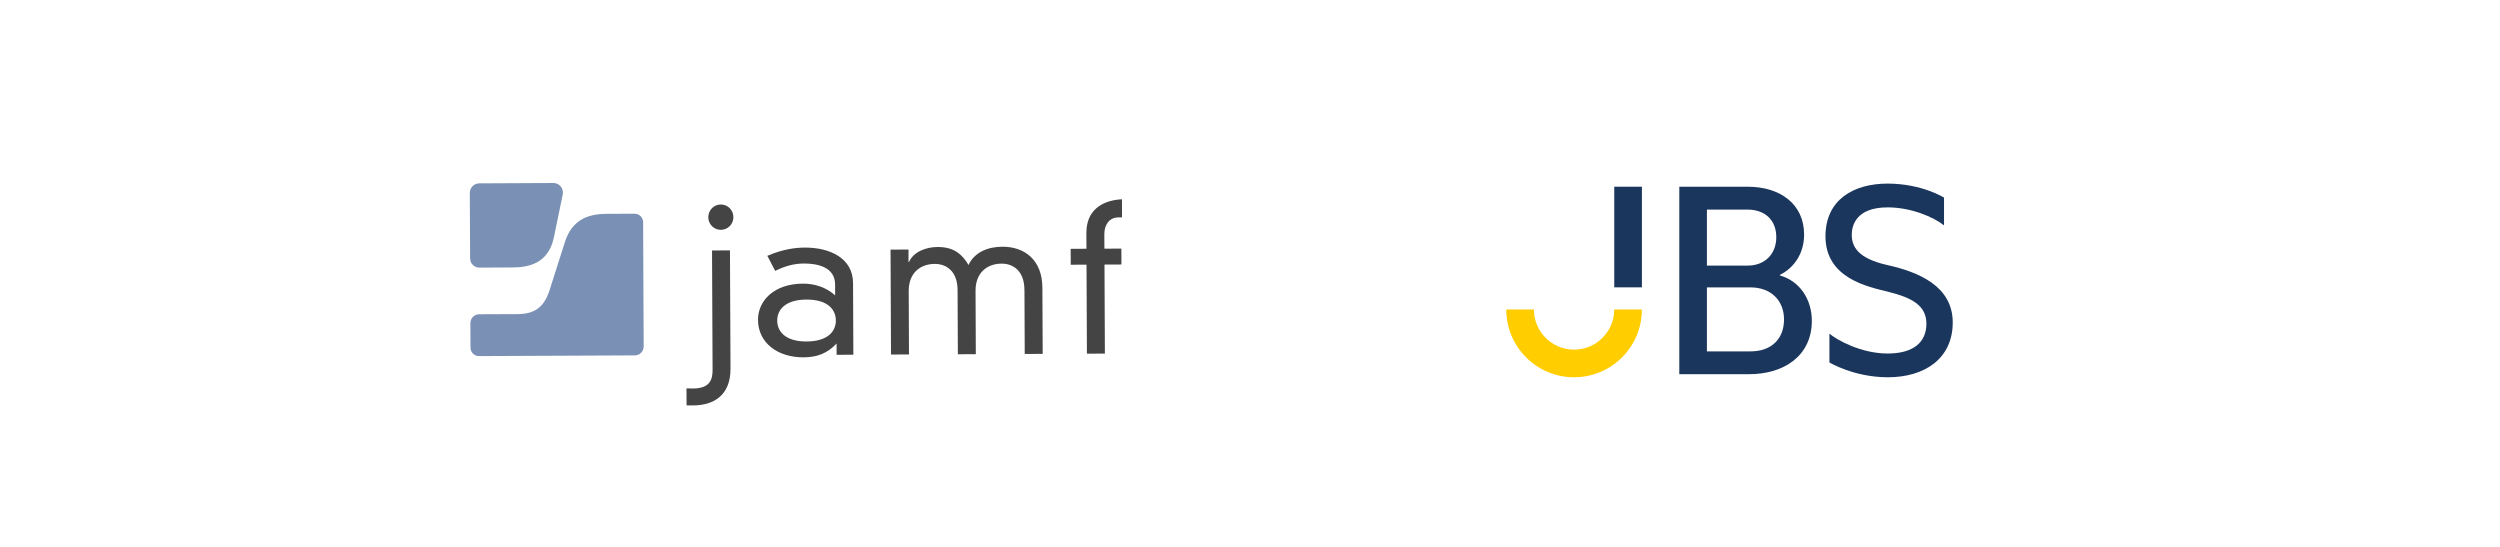
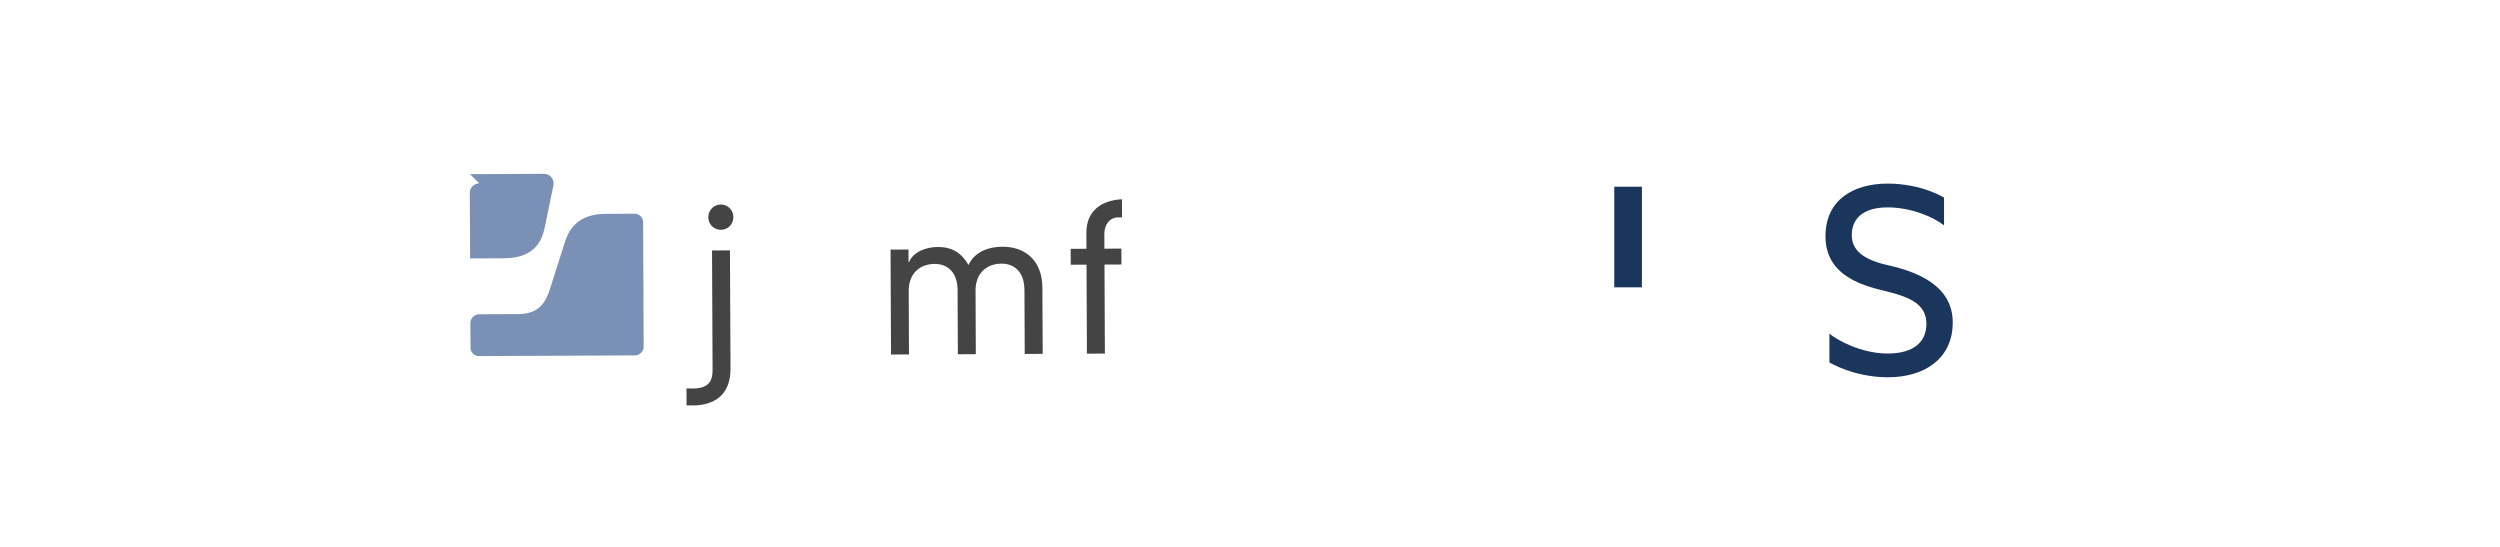
<svg xmlns="http://www.w3.org/2000/svg" id="_レイヤー_1" data-name="レイヤー 1" width="640" height="140" viewBox="0 0 640 140">
  <defs>
    <style>
      .cls-1 {
        fill: #1b365d;
      }

      .cls-2 {
        fill: #444;
      }

      .cls-3 {
        fill: none;
      }

      .cls-4 {
        fill: #ffcd00;
      }

      .cls-5 {
        fill: #7a90b5;
      }
    </style>
  </defs>
  <g>
    <rect class="cls-3" x="370.73" y="27.19" width="149" height="89.21" />
    <g>
-       <path class="cls-1" d="m429.89,47.8h17.51c8.39,0,14.45,4.49,14.45,12.24,0,4.69-2.4,8.43-6.2,10.33v.14c5.22,1.5,8.18,6.25,8.18,11.62,0,9.04-7.26,13.66-16,13.66h-17.93v-47.99Zm17.51,20.19c4.51,0,7.33-3.06,7.33-7.27s-2.68-7.07-7.47-7.07h-10.29v14.34h10.43Zm.78,21.96c5.36,0,8.53-3.26,8.53-8.16s-3.38-8.22-8.6-8.22h-11.14v16.38h11.21Z" />
      <path class="cls-1" d="m497.67,57.69v-7.1s-5.68-3.59-14.43-3.59-15.92,4.13-15.92,13.51c0,10.74,10.91,12.91,15.92,14.15,5.83,1.45,9.92,3.33,9.92,8.21,0,4.62-3.17,7.63-9.92,7.63s-12.94-3.42-14.91-5.09v7.38s6.25,3.79,14.97,3.79c9.31,0,16.6-4.69,16.6-14.04s-8.9-12.94-16.67-14.67c-7.7-1.71-9.18-4.81-9.18-7.77,0-2.29,1.05-7.01,9.18-7.01,6.08,0,11.75,2.49,14.43,4.59Z" />
      <rect class="cls-1" x="413.25" y="47.8" width="7.08" height="25.76" />
-       <path class="cls-4" d="m402.97,89.51c-5.68,0-10.29-4.6-10.29-10.29h-7.08c0,9.59,7.77,17.36,17.36,17.36s17.36-7.77,17.36-17.36h-7.08c0,5.68-4.6,10.29-10.29,10.29Z" />
    </g>
  </g>
  <g>
    <g>
-       <path class="cls-2" d="m213.79,72.84c-.02-4.43-4.42-5.39-7.99-5.38-2.5.01-4.85.64-7.35,1.89l-2.01-3.86c4.03-1.72,7.19-2.1,9.59-2.11,6.38-.03,12.32,2.68,12.35,9.07l.08,18.36-4.29.02v-2.89c-2.35,2.49-4.95,3.53-8.48,3.54-6.49.03-11.61-3.61-11.64-9.59-.02-4.9,4.09-9.25,11.5-9.28,2.81-.01,5.78.8,8.24,3v-2.78Zm-7.34,3.85c-5.62.03-7.5,2.77-7.48,5.4.01,2.63,1.91,5.35,7.53,5.33,5.62-.03,7.5-2.77,7.48-5.4s-1.91-5.35-7.53-5.33Z" />
      <path class="cls-2" d="m262.25,74.17c-.02-4.64-2.69-6.69-5.85-6.68-3.83.02-6.68,2.45-6.66,6.94l.07,16.24-4.6.02-.07-16.45c-.02-4.64-2.69-6.69-5.85-6.68-3.83.02-6.68,2.45-6.66,6.94l.07,16.24-4.6.02-.12-26.86,4.6-.02v3.2s.12,0,.12,0c1.21-2.74,4.53-3.84,7.34-3.85,2.71-.01,5.67.7,7.89,4.61,1.62-3.41,5.14-4.66,8.66-4.68,5.72-.03,10.23,3.41,10.26,10.47l.08,16.96-4.6.02-.07-16.45Z" />
      <path class="cls-2" d="m278.12,59.61c-.03-5.62,3.79-8.32,9.1-8.6l.02,4.64h-.92c-2.35.01-3.62,1.93-3.61,4.3l.02,3.71,4.34-.02.02,4.07-4.34.02.1,22.79-4.6.02-.1-22.79-4.04.02-.02-4.07,4.04-.02-.02-4.07Z" />
    </g>
    <g>
-       <path class="cls-5" d="m122.69,46.94c-1.34,0-2.42,1.1-2.42,2.44l.08,16.78c0,1.31,1.07,2.36,2.38,2.35l8.46-.04c3.87-.02,9.18-.84,10.61-7.72,0,0,1.42-6.89,2.26-10.97.31-1.52-.85-2.94-2.4-2.93l-18.96.09Z" />
+       <path class="cls-5" d="m122.69,46.94c-1.34,0-2.42,1.1-2.42,2.44l.08,16.78l8.46-.04c3.87-.02,9.18-.84,10.61-7.72,0,0,1.42-6.89,2.26-10.97.31-1.52-.85-2.94-2.4-2.93l-18.96.09Z" />
      <path class="cls-5" d="m155.08,54.75c-5.71.03-9.07,2.45-10.59,7.61,0-.01-3.92,12.31-3.92,12.31-1.44,4.05-3.78,5.72-8.06,5.74l-9.83.04c-1.25,0-2.27,1.03-2.26,2.28l.03,6.27c0,1.2.98,2.17,2.18,2.16l39.89-.18c1.25,0,2.26-1.02,2.26-2.28l-.14-31.82c0-1.21-.99-2.18-2.19-2.17l-7.36.03Z" />
    </g>
    <path class="cls-2" d="m182.27,64.12l4.6-.02.14,30.31c0,7-4.52,9.36-9.59,9.38-.02,0-.04,0-1.66,0l-.02-4.37c1.24.04,1.67.04,1.7.04,4.5-.03,4.98-2.52,4.98-4.81l-.14-30.52Zm2.25-11.77c1.79,0,3.22,1.43,3.23,3.23,0,1.8-1.41,3.25-3.2,3.26-1.79,0-3.22-1.43-3.23-3.23,0-1.8,1.42-3.25,3.2-3.26Z" />
  </g>
</svg>